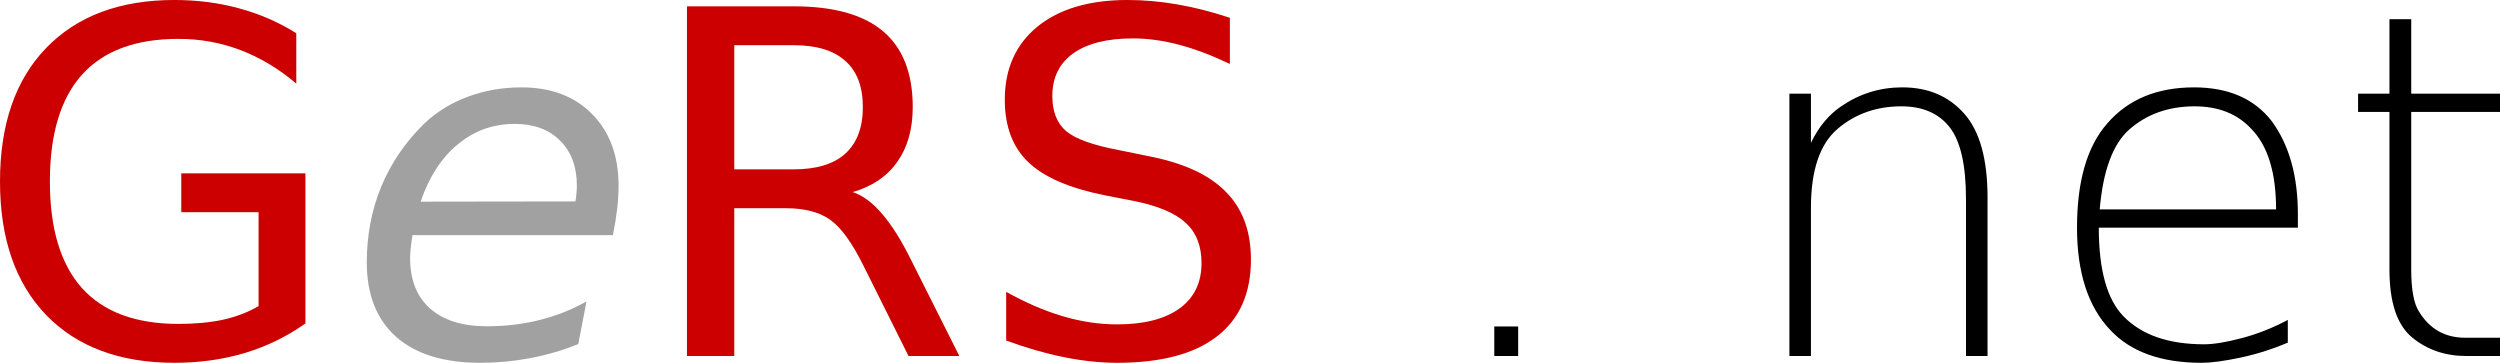
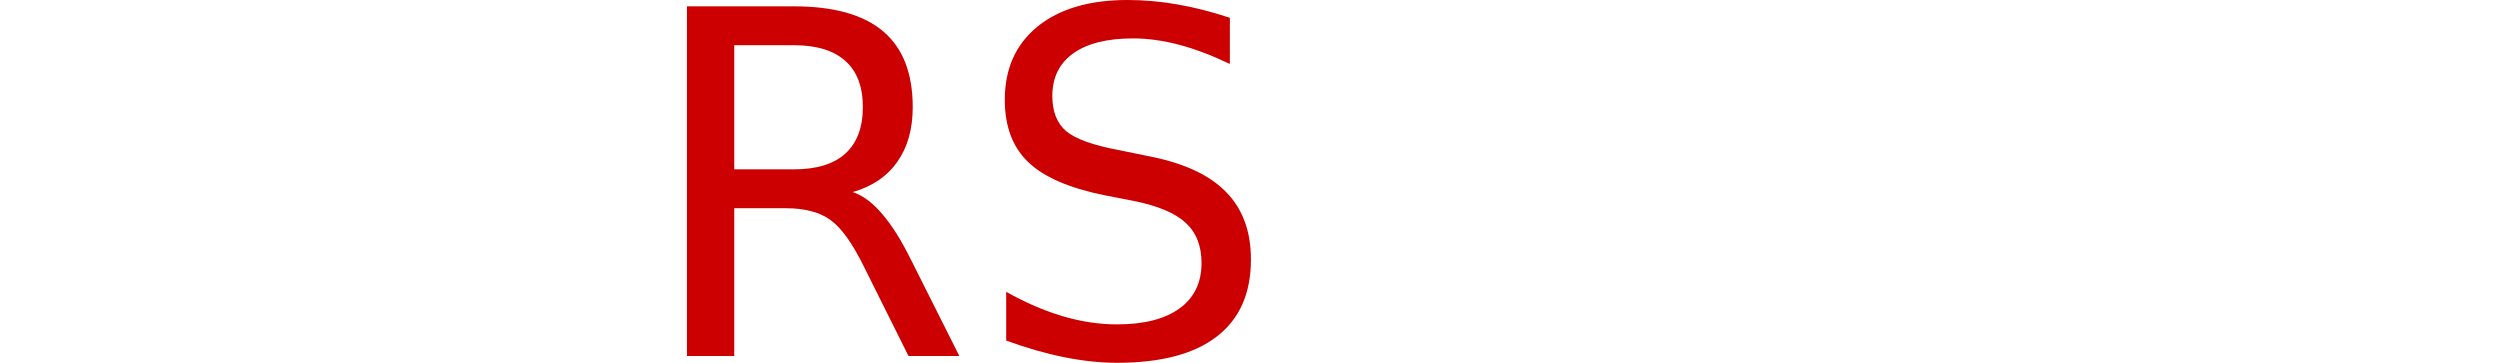
<svg xmlns="http://www.w3.org/2000/svg" width="444.75" height="64.542" viewBox="0 0 444.75 64.542" version="1.1" id="svg1">
  <defs id="defs1" />
  <g id="layer1" transform="translate(-403.25,-283.729)">
    <g id="text1" style="font-size:88.259px;line-height:0;stroke-width:1" aria-label="GeRS . net" transform="translate(0.445,-0.83)">
-       <path style="font-size:85.333px;font-family:'DejaVu Sans';-inkscape-font-specification:'DejaVu Sans';fill:#cc0000" d="m 448.805,339.017 v -16.708 h -13.75 v -6.917 h 22.083 v 26.708 q -4.875,3.458 -10.75,5.25 -5.875,1.75 -12.542,1.75 -14.583,0 -22.833,-8.5 -8.208,-8.542 -8.208,-23.75 0,-15.25 8.208,-23.75 8.25,-8.542 22.833,-8.542 6.083,0 11.542,1.5 5.5,1.5 10.125,4.417 v 8.958 q -4.667,-3.958 -9.917,-5.958 -5.25,-2 -11.042,-2 -11.417,0 -17.167,6.375 -5.708,6.375 -5.708,19 0,12.583 5.708,18.958 5.75,6.375 17.167,6.375 4.458,0 7.958,-0.75 3.5,-0.792 6.292,-2.417 z" id="path2" />
-       <path style="font-style:oblique;font-size:85.333px;font-family:'DejaVu Sans';-inkscape-font-specification:'DejaVu Sans Oblique';fill:#a1a1a1" d="m 505.18,320.392 q 0.125,-0.667 0.167,-1.375 0.083,-0.708 0.083,-1.417 0,-5.083 -3,-8.042 -2.958,-2.958 -8.083,-2.958 -5.708,0 -10.083,3.625 -4.375,3.583 -6.625,10.208 z m 6.667,6 h -35.667 q -0.25,1.583 -0.333,2.5 -0.083,0.917 -0.083,1.583 0,5.792 3.542,8.958 3.583,3.167 10.083,3.167 5,0 9.458,-1.125 4.458,-1.125 8.292,-3.292 l -1.458,7.583 q -4.125,1.667 -8.542,2.5 -4.375,0.833 -8.917,0.833 -9.708,0 -14.958,-4.625 -5.208,-4.667 -5.208,-13.208 0,-7.292 2.583,-13.542 2.625,-6.292 7.667,-11.208 3.25,-3.083 7.708,-4.75 4.5,-1.667 9.542,-1.667 7.917,0 12.583,4.75 4.708,4.75 4.708,12.75 0,1.917 -0.25,4.125 -0.25,2.167 -0.75,4.667 z" id="path3" />
      <path style="font-size:85.333px;font-family:'DejaVu Sans';-inkscape-font-specification:'DejaVu Sans';fill:#cc0000" d="m 554.513,318.726 q 2.708,0.917 5.25,3.917 2.583,3 5.167,8.25 l 8.542,17 h -9.042 l -7.958,-15.958 q -3.083,-6.25 -6,-8.292 -2.875,-2.042 -7.875,-2.042 H 533.43 v 26.292 h -8.417 v -62.208 h 19 q 10.667,0 15.917,4.458 5.25,4.458 5.25,13.458 0,5.875 -2.75,9.75 -2.708,3.875 -7.917,5.375 z M 533.43,292.601 v 22.083 h 10.583 q 6.083,0 9.167,-2.792 3.125,-2.833 3.125,-8.292 0,-5.458 -3.125,-8.208 -3.083,-2.792 -9.167,-2.792 z m 88.167,-4.875 v 8.208 q -4.792,-2.292 -9.042,-3.417 -4.25,-1.125 -8.208,-1.125 -6.875,0 -10.625,2.667 -3.708,2.667 -3.708,7.583 0,4.125 2.458,6.25 2.5,2.083 9.417,3.375 l 5.083,1.042 q 9.417,1.792 13.875,6.333 4.5,4.5 4.5,12.083 0,9.042 -6.083,13.708 -6.042,4.667 -17.75,4.667 -4.417,0 -9.417,-1 -4.958,-1 -10.292,-2.958 v -8.667 q 5.125,2.875 10.042,4.333 4.917,1.458 9.667,1.458 7.208,0 11.125,-2.833 3.917,-2.833 3.917,-8.083 0,-4.583 -2.833,-7.167 -2.792,-2.583 -9.208,-3.875 l -5.125,-1 q -9.417,-1.875 -13.625,-5.875 -4.208,-4 -4.208,-11.125 0,-8.25 5.792,-13 5.833,-4.75 16.042,-4.75 4.375,0 8.917,0.792 4.542,0.792 9.292,2.375 z" id="path5" />
-       <path style="font-weight:200;font-size:85.333px;font-family:'DejaVu Sans';-inkscape-font-specification:'DejaVu Sans Ultra-Light'" d="m 668.638,342.642 h 4.25 v 5.25 h -4.25 z m 87.75,-22.917 v 28.167 h -3.833 v -27.917 q 0,-9.083 -2.917,-12.792 -2.917,-3.708 -8.583,-3.708 -6.625,0 -11.333,4 -4.75,4.042 -4.75,14.042 v 26.375 h -3.833 V 301.226 h 3.833 v 8.75 q 2.042,-4.25 5.375,-6.5 4.917,-3.375 10.875,-3.375 6.917,0 11.042,4.708 4.125,4.667 4.125,14.917 z m 55.208,2.917 v 2.417 H 776.18 q 0,11.25 4.375,15.75 4.833,5 14.375,5 2.5,0 6.625,-1.083 4.167,-1.083 8.25,-3.25 v 4.042 q -4.125,1.75 -8.458,2.667 -4.333,0.917 -6.875,0.917 -10.792,0 -16.25,-5.833 -5.917,-6.208 -5.917,-18.208 0,-12.458 5.417,-18.583 5.542,-6.375 15.417,-6.375 9.167,0 13.833,6.042 4.625,6.333 4.625,16.5 z m -3.875,-0.833 q 0,-9.833 -4.417,-14.333 -3.708,-4 -10.083,-4 -6.958,0 -11.667,4.167 -4.333,3.875 -5.208,14.167 z M 831.763,287.976 v 13.25 h 15.792 v 3.25 H 831.763 v 28.042 q 0,5.333 1.375,7.458 2.833,4.667 8.25,4.667 h 6.167 v 3.25 h -5.958 q -5.708,0 -9.708,-3.333 -4,-3.333 -4,-12.042 v -28.042 h -5.583 v -3.25 h 5.583 v -13.25 z" id="path8" />
    </g>
  </g>
</svg>